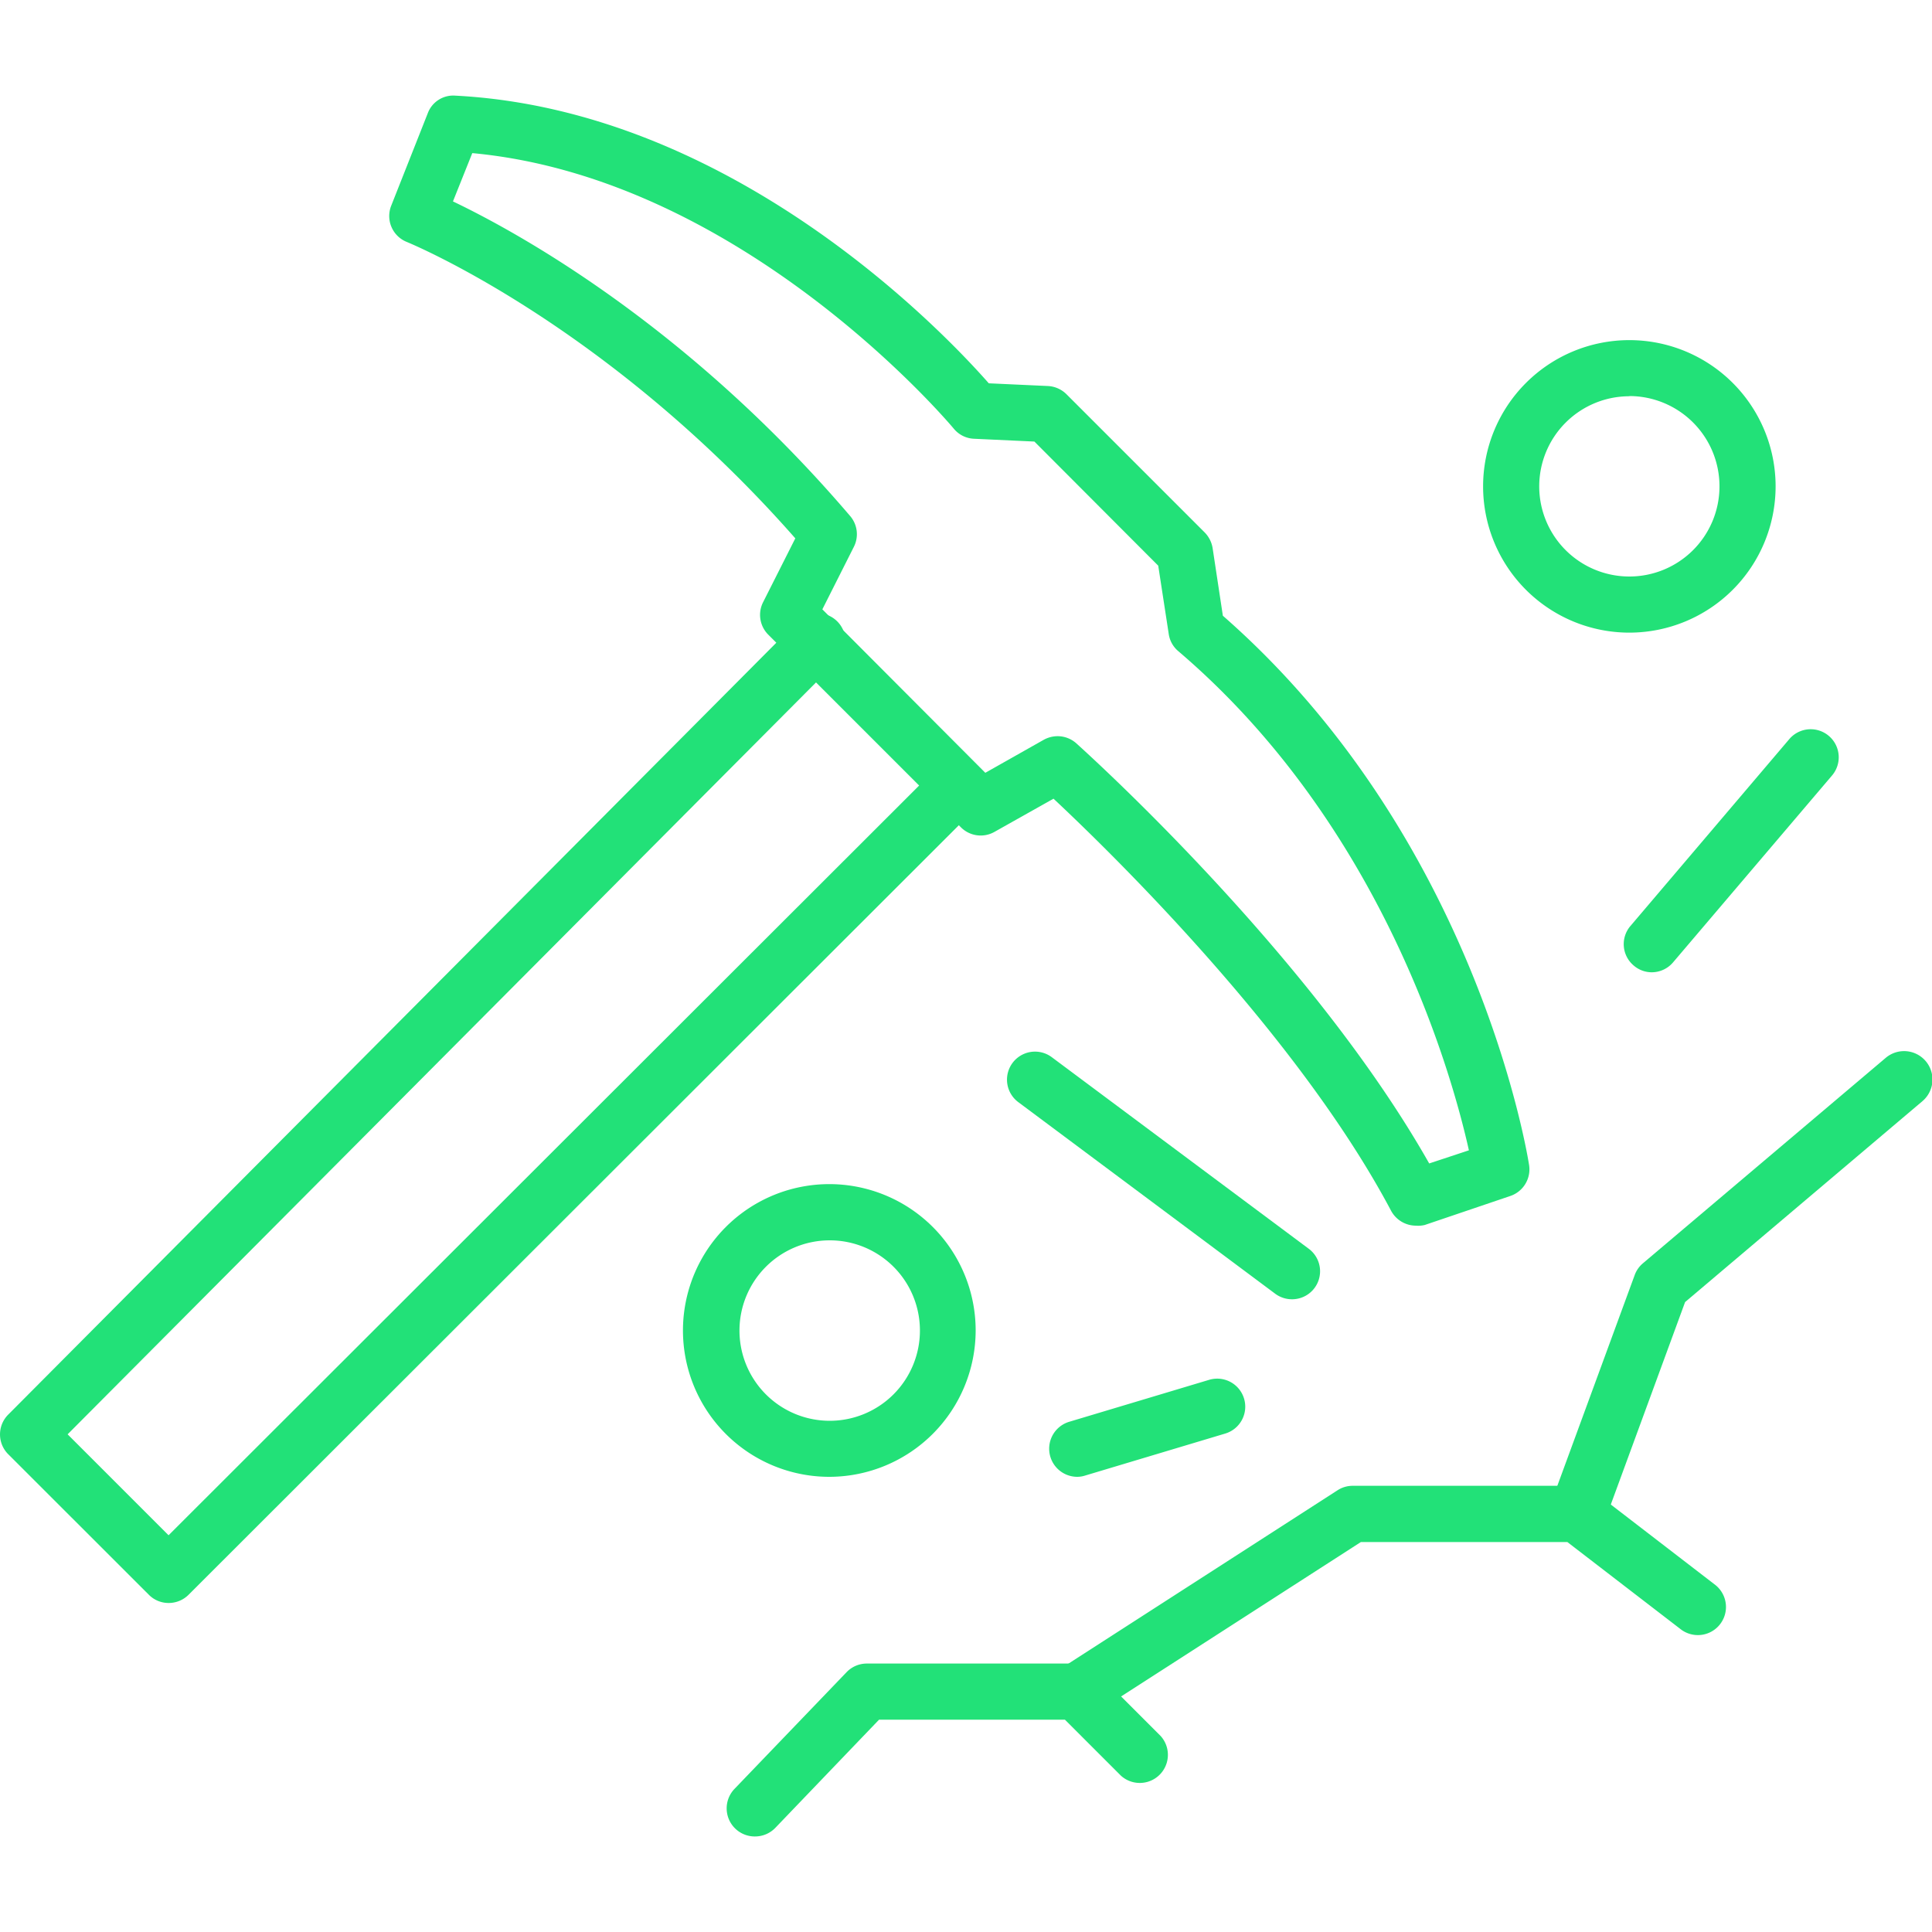
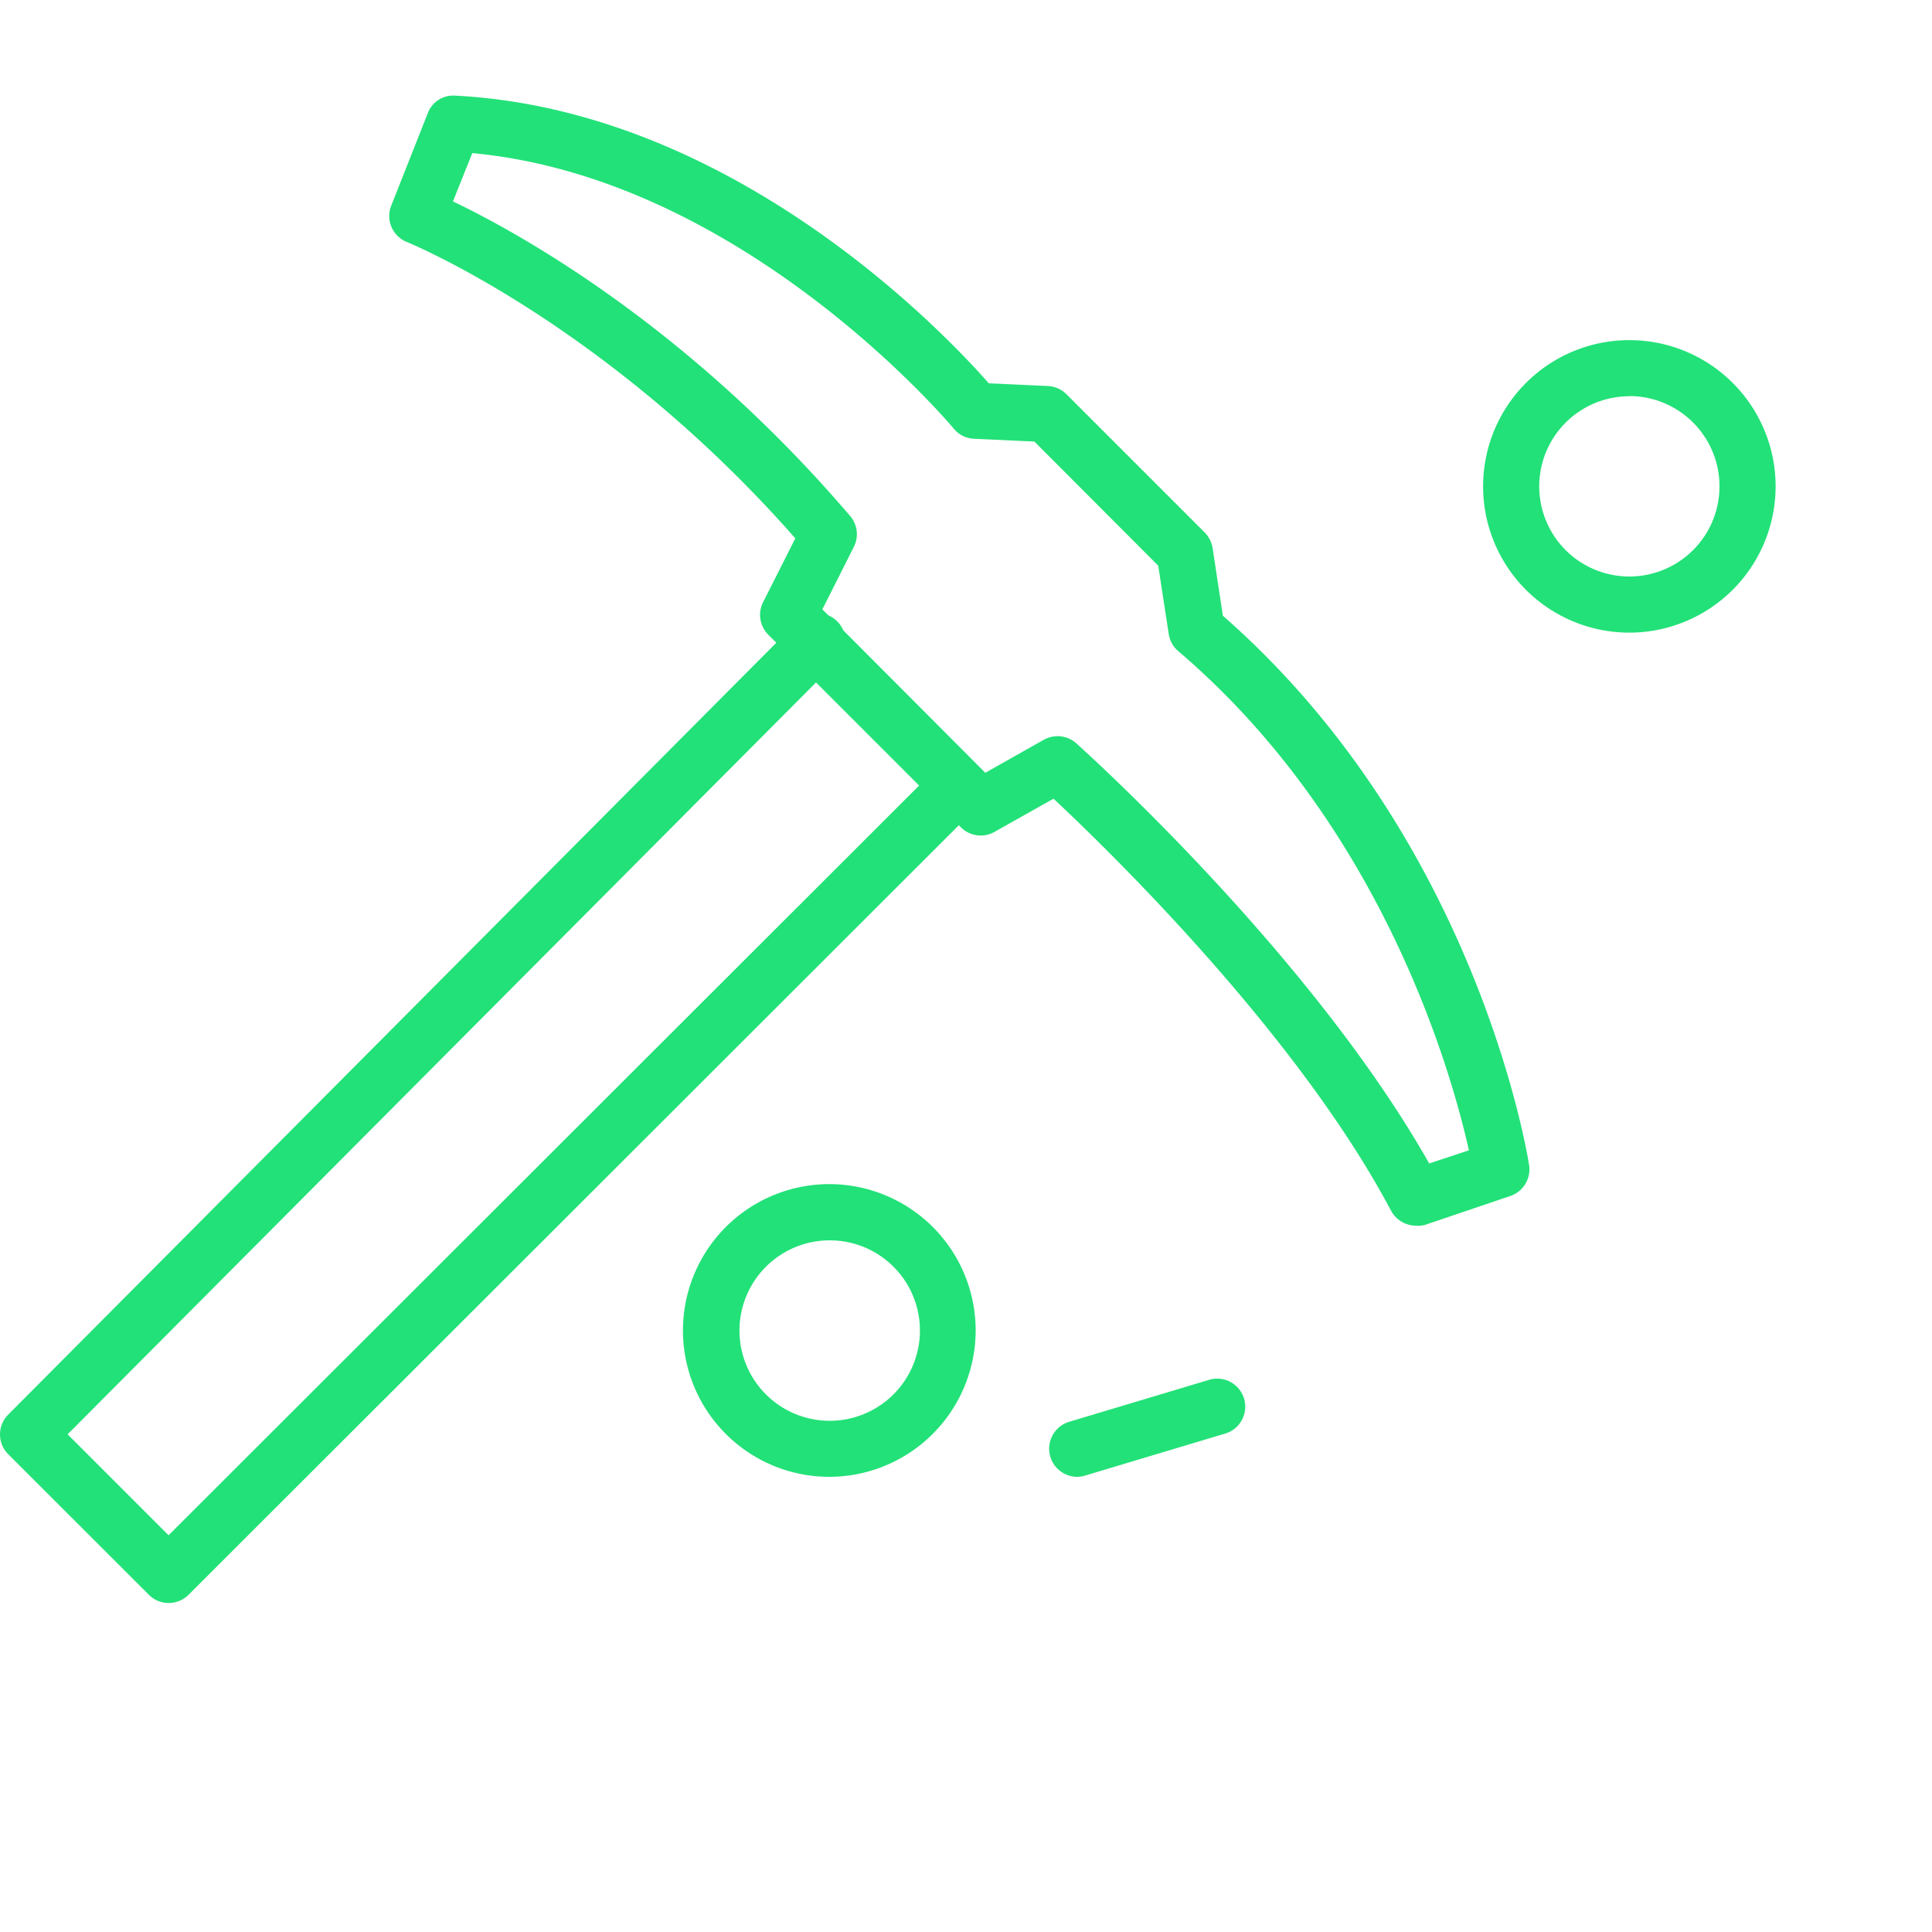
<svg xmlns="http://www.w3.org/2000/svg" id="Capa_1" data-name="Capa 1" viewBox="0 0 200 200">
  <defs>
    <style>.cls-1{fill:#22e178;}</style>
  </defs>
  <path class="cls-1" d="M17.46,165.94a2.87,2.87,0,0,1-2.05-.85L.85,150.54a2.9,2.9,0,0,1,0-4.1l81.6-82a2.91,2.91,0,1,1,4.12,4.1L7,148.48l10.45,10.45L97.25,79.22a2.91,2.91,0,0,1,4.11,4.11L19.52,165.09A2.91,2.91,0,0,1,17.46,165.94Z" />
  <path class="cls-1" d="M146.57,126.88a2.93,2.93,0,0,1-2.57-1.55c-9.77-18.43-29.35-37.42-34.94-42.65l-6.12,3.44a2.89,2.89,0,0,1-3.47-.48L79.53,65.7A2.9,2.9,0,0,1,79,62.33l3.33-6.6c-19.57-22.25-40-30.59-40.21-30.68a2.89,2.89,0,0,1-1.62-3.76l3.78-9.56A2.81,2.81,0,0,1,47.12,9.9c28.79,1.48,50.66,24.57,55.24,29.78l6.11.28a2.93,2.93,0,0,1,1.93.85l14.31,14.31a3,3,0,0,1,.82,1.62l1.06,7c26.12,22.87,31.48,55.47,31.7,56.86a2.91,2.91,0,0,1-1.95,3.21l-8.85,3A2.91,2.91,0,0,1,146.57,126.88ZM109.48,76.21a2.91,2.91,0,0,1,1.94.74c1,.91,24.25,21.81,36.53,43.49l4.11-1.36c-1.76-7.9-8.91-33.61-30.07-51.66a2.86,2.86,0,0,1-1-1.77l-1.09-7.09L107.08,45.71l-6.25-.29a2.86,2.86,0,0,1-2.1-1.05c-.22-.26-21.68-25.91-49.84-28.52l-2,5C53.48,24,71.1,33.62,88,53.41a2.89,2.89,0,0,1,.39,3.2l-3.26,6.47L102,80l6-3.39A3,3,0,0,1,109.48,76.21Z" />
-   <path class="cls-1" d="M78.13,190.11a2.91,2.91,0,0,1-2.1-4.92L87.64,173.1a2.9,2.9,0,0,1,2.1-.89H111.5a2.91,2.91,0,0,1,2,.85l6.65,6.65a2.91,2.91,0,0,1-4.11,4.11l-5.8-5.8H91l-10.74,11.2A2.92,2.92,0,0,1,78.13,190.11Z" />
-   <path class="cls-1" d="M111.5,178a2.9,2.9,0,0,1-1.58-5.34l28.53-18.38a2.87,2.87,0,0,1,1.58-.47h23.21a2.91,2.91,0,0,1,1.77.6l12.58,9.68a2.91,2.91,0,0,1-3.55,4.61l-11.79-9.07H140.88l-27.81,17.91A2.84,2.84,0,0,1,111.5,178Z" />
-   <path class="cls-1" d="M163.24,159.65a2.92,2.92,0,0,1-2.73-3.92L169.22,132a2.88,2.88,0,0,1,.85-1.22l25.15-21.28A2.91,2.91,0,0,1,199,114l-24.56,20.79-8.44,23A2.91,2.91,0,0,1,163.24,159.65Z" />
-   <path class="cls-1" d="M171,100.65a2.85,2.85,0,0,1-1.88-.7,2.89,2.89,0,0,1-.34-4.09l16.45-19.35a2.9,2.9,0,1,1,4.42,3.77L173.19,99.63A2.9,2.9,0,0,1,171,100.65Z" />
-   <path class="cls-1" d="M133.74,134.5a2.91,2.91,0,0,1-1.74-.58l-26.59-19.83a2.9,2.9,0,1,1,3.47-4.65l26.6,19.83a2.9,2.9,0,0,1-1.74,5.23Z" />
  <path class="cls-1" d="M111.5,152.88a2.91,2.91,0,0,1-.84-5.69l14.51-4.35a2.9,2.9,0,1,1,1.67,5.56l-14.51,4.35A2.71,2.71,0,0,1,111.5,152.88Z" />
  <path class="cls-1" d="M168.67,65.49a15.14,15.14,0,1,1,15.14-15.14A15.15,15.15,0,0,1,168.67,65.49Zm0-24.47A9.33,9.33,0,1,0,178,50.35,9.34,9.34,0,0,0,168.67,41Z" />
  <path class="cls-1" d="M85.9,152.88A15.15,15.15,0,1,1,101,137.73,15.17,15.17,0,0,1,85.9,152.88Zm0-24.48a9.34,9.34,0,1,0,9.33,9.33A9.33,9.33,0,0,0,85.9,128.4Z" />
</svg>